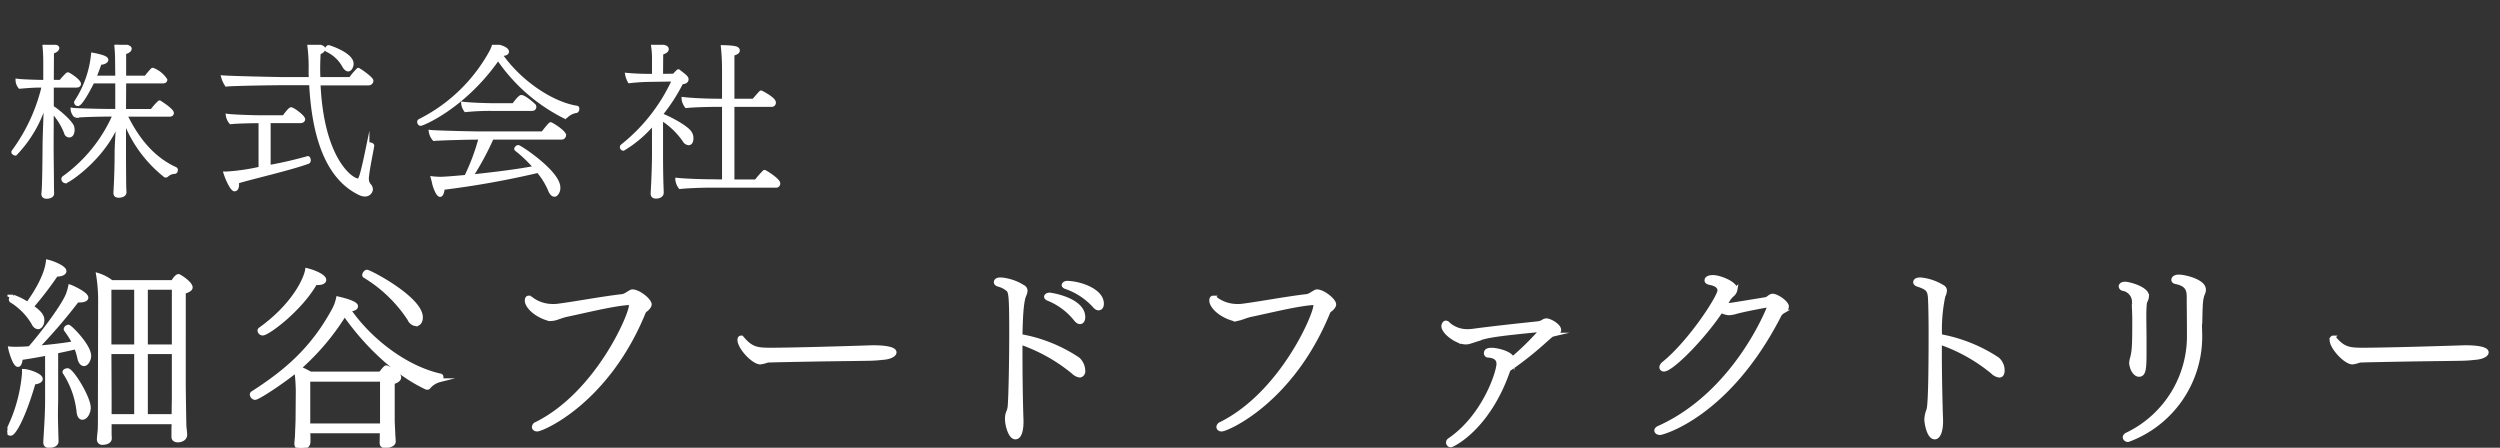
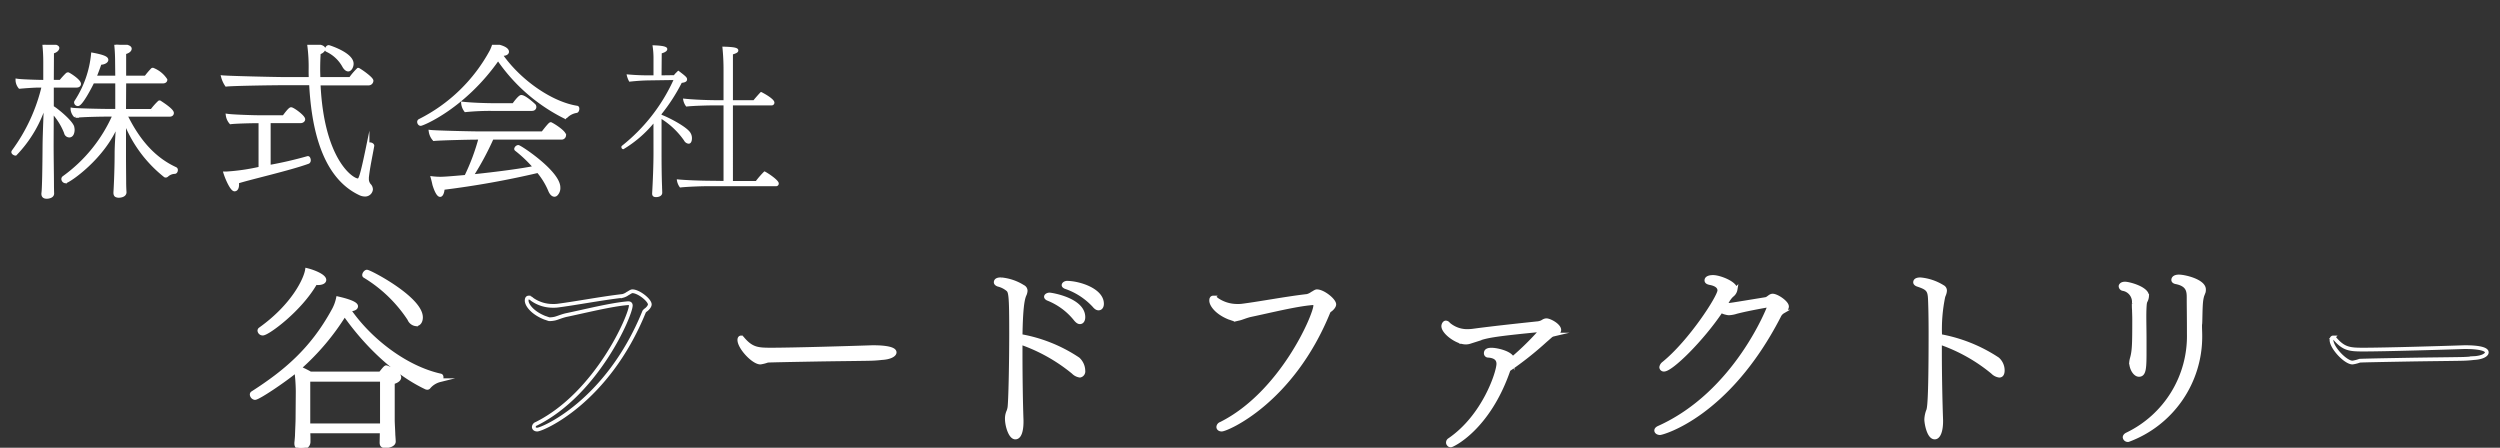
<svg xmlns="http://www.w3.org/2000/svg" width="335" height="60" viewBox="0 0 335 60">
  <rect x="0" y="0" width="335" height="60" fill="#333333" stroke="none" />
  <defs>
    <clipPath id="clip-path">
      <rect id="長方形_1296" data-name="長方形 1296" width="335" height="60" transform="translate(1225 2298)" fill="#fff" stroke="#707070" stroke-width="1" />
    </clipPath>
    <clipPath id="clip-path-2">
      <rect id="長方形_329" data-name="長方形 329" width="333.232" height="54.007" fill="none" />
    </clipPath>
  </defs>
  <g id="マスクグループ_286" data-name="マスクグループ 286" transform="translate(-1225 -2298)" clip-path="url(#clip-path)">
    <g id="グループ_1915" data-name="グループ 1915" transform="translate(1226 2304)">
      <g id="マスクグループ_274" data-name="マスクグループ 274" clip-path="url(#clip-path-2)">
        <path id="パス_445" data-name="パス 445" d="M5.465,23.262c0,1.44.045,4.411.045,5.13,0,.766.023,1.373.023,1.373v.023c0,.4-.541.494-.788.494-.383,0-.519-.18-.519-.45v-.068c.091-.518.136-3.307.158-6.525.023-1.643.136-4.028.18-5.648A16.686,16.686,0,0,1,.559,24.5C.425,24.5.2,24.365.2,24.23c0-.046.023-.068.045-.113a23.872,23.872,0,0,0,4.027-8.73H3.643c-.63,0-2.138.113-2.521.157a1.6,1.6,0,0,1-.359-.9V14.6c.539.089,2.835.158,3.42.158h.293V12.123a22.212,22.212,0,0,0-.113-2.25c.27,0,1.867.022,1.867.405,0,.113-.134.428-.72.563l-.022,3.915h1.1a9.516,9.516,0,0,1,.878-.969.318.318,0,0,1,.134-.044c.091,0,1.531.9,1.531,1.35,0,.158-.113.294-.406.294H5.488V18.2c.7.406,2.609,2.026,2.745,2.7a1.736,1.736,0,0,1,.044.338c0,.338-.113.832-.518.832a.527.527,0,0,1-.5-.449,8.857,8.857,0,0,0-1.776-2.813Zm9.879-3.983C16.851,22.363,18.877,25,22,26.435a.2.2,0,0,1,.113.2c0,.158-.089.314-.225.314a1.594,1.594,0,0,0-1.012.406.275.275,0,0,1-.2.09.168.168,0,0,1-.113-.046,17.3,17.3,0,0,1-5.4-7.4v4.726c0,1.35.022,2.925.022,3.51,0,.765.046,1.372.046,1.372,0,.5-.7.54-.833.54a.808.808,0,0,1-.338-.068c-.113-.045-.18-.179-.18-.383v-.09c.023-.293.158-2.812.158-5.152,0-1.17.135-2.9.2-4.1-1.776,4.612-6.592,7.853-7,7.853a.389.389,0,0,1-.338-.384.272.272,0,0,1,.113-.2,20.287,20.287,0,0,0,6.751-8.348h-.653c-.968,0-3.578.045-4.523.158a1.565,1.565,0,0,1-.449-.9v-.044c.517.09,4.1.157,4.657.157h1.328V14.824h-3.2c-.294.629-1.553,3.037-2,3.037a.3.3,0,0,1-.315-.269.2.2,0,0,1,.023-.113,14.065,14.065,0,0,0,2.25-6.369c1.552.293,1.912.518,1.912.765s-.428.449-.81.449H11.9c-.225.654-.45,1.261-.7,1.869h2.926l-.023-2.048c0-.608-.023-1.4-.113-2.295.428,0,1.935.113,1.935.518,0,.314-.45.494-.743.563v3.263H18a10.393,10.393,0,0,1,.878-1.035.133.133,0,0,1,.089-.023,3.709,3.709,0,0,1,1.733,1.4c0,.157-.113.293-.405.293H15.186l-.022,3.825h3.645a8.9,8.9,0,0,1,.968-1.1.118.118,0,0,1,.089-.045.171.171,0,0,1,.09.045c.023.023,1.621,1.013,1.621,1.44,0,.158-.113.293-.383.293Z" transform="translate(0.521 -9.851)" fill="#fff" />
        <path id="パス_446" data-name="パス 446" d="M5.465,23.262c0,1.44.045,4.411.045,5.13,0,.766.023,1.373.023,1.373v.023c0,.4-.541.494-.788.494-.383,0-.519-.18-.519-.45v-.068c.091-.518.136-3.307.158-6.525.023-1.643.136-4.028.18-5.648A16.686,16.686,0,0,1,.559,24.5C.425,24.5.2,24.365.2,24.23c0-.046.023-.068.045-.113a23.872,23.872,0,0,0,4.027-8.73H3.643c-.63,0-2.138.113-2.521.157a1.6,1.6,0,0,1-.359-.9V14.6c.539.089,2.835.158,3.42.158h.293V12.123a22.212,22.212,0,0,0-.113-2.25c.27,0,1.867.022,1.867.405,0,.113-.134.428-.72.563l-.022,3.915h1.1a9.516,9.516,0,0,1,.878-.969.318.318,0,0,1,.134-.044c.091,0,1.531.9,1.531,1.35,0,.158-.113.294-.406.294H5.488V18.2c.7.406,2.609,2.026,2.745,2.7a1.736,1.736,0,0,1,.044.338c0,.338-.113.832-.518.832a.527.527,0,0,1-.5-.449,8.857,8.857,0,0,0-1.776-2.813Zm9.879-3.983C16.851,22.363,18.877,25,22,26.435a.2.2,0,0,1,.113.2c0,.158-.089.314-.225.314a1.594,1.594,0,0,0-1.012.406.275.275,0,0,1-.2.09.168.168,0,0,1-.113-.046,17.3,17.3,0,0,1-5.4-7.4v4.726c0,1.35.022,2.925.022,3.51,0,.765.046,1.372.046,1.372,0,.5-.7.54-.833.54a.808.808,0,0,1-.338-.068c-.113-.045-.18-.179-.18-.383v-.09c.023-.293.158-2.812.158-5.152,0-1.17.135-2.9.2-4.1-1.776,4.612-6.592,7.853-7,7.853a.389.389,0,0,1-.338-.384.272.272,0,0,1,.113-.2,20.287,20.287,0,0,0,6.751-8.348h-.653c-.968,0-3.578.045-4.523.158a1.565,1.565,0,0,1-.449-.9v-.044c.517.09,4.1.157,4.657.157h1.328V14.824h-3.2c-.294.629-1.553,3.037-2,3.037a.3.3,0,0,1-.315-.269.2.2,0,0,1,.023-.113,14.065,14.065,0,0,0,2.25-6.369c1.552.293,1.912.518,1.912.765s-.428.449-.81.449H11.9c-.225.654-.45,1.261-.7,1.869h2.926l-.023-2.048c0-.608-.023-1.4-.113-2.295.428,0,1.935.113,1.935.518,0,.314-.45.494-.743.563v3.263H18a10.393,10.393,0,0,1,.878-1.035.133.133,0,0,1,.089-.023,3.709,3.709,0,0,1,1.733,1.4c0,.157-.113.293-.405.293H15.186l-.022,3.825h3.645a8.9,8.9,0,0,1,.968-1.1.118.118,0,0,1,.089-.045.171.171,0,0,1,.09.045c.023.023,1.621,1.013,1.621,1.44,0,.158-.113.293-.383.293Z" transform="translate(0.521 -9.851)" fill="none" stroke="#fff" stroke-miterlimit="10" stroke-width="0.4" />
        <path id="パス_447" data-name="パス 447" d="M51.541,23.4c-.248,1.417-.563,2.79-.72,4.23v.2a1.218,1.218,0,0,0,.36.9.893.893,0,0,1,.18.518.841.841,0,0,1-.854.743,1.606,1.606,0,0,1-.72-.18C44.5,27.3,43.464,19.894,43.215,15.078H39.031c-.429,0-6.1.068-7.112.18a3.708,3.708,0,0,1-.5-1.1c.969.089,7.2.225,8.033.225H43.17c-.023-.406-.023-.765-.023-1.125a22.208,22.208,0,0,0-.179-3.331c.517,0,2.025,0,2.025.5a.316.316,0,0,1-.045.135.929.929,0,0,1-.585.383q-.068,1.148-.068,2.228c0,.4.023.809.023,1.215h4.208a8.662,8.662,0,0,1,1.057-1.238.085.085,0,0,1,.068.023c.382.2,1.777,1.192,1.777,1.507A.44.44,0,0,1,51,15.1H44.341c.45,10.239,4.433,12.872,5.2,12.872.269,0,.427-.157,1.35-4.635a.256.256,0,0,1,.269-.2c.181,0,.383.113.383.248Zm-8.685,1.575c.089,0,.179.18.179.36a.3.3,0,0,1-.134.27c-2.543.923-7.741,2.093-9.5,2.656a2.045,2.045,0,0,1,.023.359c0,.046,0,.675-.405.675-.36,0-.99-1.328-1.283-2.25h.2a27.735,27.735,0,0,0,4.5-.654V20.163h-.248c-.764,0-2.948.045-3.689.136a1.9,1.9,0,0,1-.45-.991c.787.113,3.555.2,4.658.2h2.9c.316-.428.811-1.08.99-1.08.248,0,1.688,1.035,1.688,1.418,0,.18-.2.314-.428.314H37.658v6.009a53.056,53.056,0,0,0,5.175-1.193Zm4.792-12.263A4.989,4.989,0,0,0,45.376,10.6c-.045-.023-.045-.068-.045-.113,0-.157.135-.382.314-.382.023,0,3.129.968,3.129,2.295,0,.405-.248.832-.518.832-.18,0-.4-.158-.608-.517" transform="translate(-2.591 -9.858)" fill="#fff" />
        <path id="パス_448" data-name="パス 448" d="M51.541,23.4c-.248,1.417-.563,2.79-.72,4.23v.2a1.218,1.218,0,0,0,.36.9.893.893,0,0,1,.18.518.841.841,0,0,1-.854.743,1.606,1.606,0,0,1-.72-.18C44.5,27.3,43.464,19.894,43.215,15.078H39.031c-.429,0-6.1.068-7.112.18a3.708,3.708,0,0,1-.5-1.1c.969.089,7.2.225,8.033.225H43.17c-.023-.406-.023-.765-.023-1.125a22.208,22.208,0,0,0-.179-3.331c.517,0,2.025,0,2.025.5a.316.316,0,0,1-.045.135.929.929,0,0,1-.585.383q-.068,1.148-.068,2.228c0,.4.023.809.023,1.215h4.208a8.662,8.662,0,0,1,1.057-1.238.085.085,0,0,1,.068.023c.382.2,1.777,1.192,1.777,1.507A.44.44,0,0,1,51,15.1H44.341c.45,10.239,4.433,12.872,5.2,12.872.269,0,.427-.157,1.35-4.635a.256.256,0,0,1,.269-.2c.181,0,.383.113.383.248Zm-8.685,1.575c.089,0,.179.18.179.36a.3.3,0,0,1-.134.27c-2.543.923-7.741,2.093-9.5,2.656a2.045,2.045,0,0,1,.023.359c0,.046,0,.675-.405.675-.36,0-.99-1.328-1.283-2.25h.2a27.735,27.735,0,0,0,4.5-.654V20.163h-.248c-.764,0-2.948.045-3.689.136a1.9,1.9,0,0,1-.45-.991c.787.113,3.555.2,4.658.2h2.9c.316-.428.811-1.08.99-1.08.248,0,1.688,1.035,1.688,1.418,0,.18-.2.314-.428.314H37.658v6.009a53.056,53.056,0,0,0,5.175-1.193Zm4.792-12.263A4.989,4.989,0,0,0,45.376,10.6c-.045-.023-.045-.068-.045-.113,0-.157.135-.382.314-.382.023,0,3.129.968,3.129,2.295,0,.405-.248.832-.518.832C48.076,13.233,47.852,13.075,47.648,12.716Z" transform="translate(-2.591 -9.858)" fill="none" stroke="#fff" stroke-miterlimit="10" stroke-width="0.4" />
        <path id="パス_449" data-name="パス 449" d="M71.625,11.16c2.476,3.578,6.751,6.525,10.172,7.066.113,0,.135.113.135.2,0,.158-.068.338-.18.361a2.49,2.49,0,0,0-1.35.675.271.271,0,0,1-.18.089c-.045,0-.068-.023-.089-.023a23.47,23.47,0,0,1-8.889-7.785c-4.523,6.5-10.126,8.776-10.373,8.776-.158,0-.271-.181-.271-.338A.233.233,0,0,1,60.712,20a22.226,22.226,0,0,0,9.609-9.315,6.01,6.01,0,0,0,.315-.788c.428.046,1.868.338,1.868.9,0,.18-.225.338-.585.338a.968.968,0,0,1-.248-.023ZM70.456,22.367a38.647,38.647,0,0,1-2.723,5.062c3.308-.338,6.683-.788,8.416-1.147a17.517,17.517,0,0,0-2.5-2.385.119.119,0,0,1-.044-.09.408.408,0,0,1,.338-.316c.247,0,5.444,3.421,5.444,5.491a1.2,1.2,0,0,1-.338.923.358.358,0,0,1-.247.113c-.225,0-.473-.2-.675-.72a9.869,9.869,0,0,0-1.53-2.475,119.319,119.319,0,0,1-12.714,2.272c-.023.473-.18.945-.405.945-.27,0-.585-.63-.832-1.44-.068-.315-.136-.608-.225-.922a9.476,9.476,0,0,0,1.057.067c.473,0,1.169-.045,3.443-.247a28.378,28.378,0,0,0,1.913-5.131H68.3c-.765,0-4.906.09-5.648.18a2.082,2.082,0,0,1-.5-1.08c.81.09,5.648.2,6.729.2h8.326c.9-1.17,1.034-1.238,1.1-1.238.023,0,.045.023.09.046.293.134,1.755,1.057,1.755,1.507a.4.4,0,0,1-.428.383Zm.022-3.848a32.837,32.837,0,0,0-3.6.158,1.923,1.923,0,0,1-.383-.99c1.215.136,3.061.2,4.568.2h2.25c.068-.113.788-1.1,1.035-1.1.473,0,1.643,1.079,1.756,1.192a.369.369,0,0,1,.067.2c0,.18-.113.338-.4.338Z" transform="translate(-5.5 -9.856)" fill="#fff" />
        <path id="パス_450" data-name="パス 450" d="M71.625,11.16c2.476,3.578,6.751,6.525,10.172,7.066.113,0,.135.113.135.2,0,.158-.068.338-.18.361a2.49,2.49,0,0,0-1.35.675.271.271,0,0,1-.18.089c-.045,0-.068-.023-.089-.023a23.47,23.47,0,0,1-8.889-7.785c-4.523,6.5-10.126,8.776-10.373,8.776-.158,0-.271-.181-.271-.338A.233.233,0,0,1,60.712,20a22.226,22.226,0,0,0,9.609-9.315,6.01,6.01,0,0,0,.315-.788c.428.046,1.868.338,1.868.9,0,.18-.225.338-.585.338a.968.968,0,0,1-.248-.023ZM70.456,22.367a38.647,38.647,0,0,1-2.723,5.062c3.308-.338,6.683-.788,8.416-1.147a17.517,17.517,0,0,0-2.5-2.385.119.119,0,0,1-.044-.09.408.408,0,0,1,.338-.316c.247,0,5.444,3.421,5.444,5.491a1.2,1.2,0,0,1-.338.923.358.358,0,0,1-.247.113c-.225,0-.473-.2-.675-.72a9.869,9.869,0,0,0-1.53-2.475,119.319,119.319,0,0,1-12.714,2.272c-.023.473-.18.945-.405.945-.27,0-.585-.63-.832-1.44-.068-.315-.136-.608-.225-.922a9.476,9.476,0,0,0,1.057.067c.473,0,1.169-.045,3.443-.247a28.378,28.378,0,0,0,1.913-5.131H68.3c-.765,0-4.906.09-5.648.18a2.082,2.082,0,0,1-.5-1.08c.81.09,5.648.2,6.729.2h8.326c.9-1.17,1.034-1.238,1.1-1.238.023,0,.045.023.09.046.293.134,1.755,1.057,1.755,1.507a.4.4,0,0,1-.428.383Zm.022-3.848a32.837,32.837,0,0,0-3.6.158,1.923,1.923,0,0,1-.383-.99c1.215.136,3.061.2,4.568.2h2.25c.068-.113.788-1.1,1.035-1.1.473,0,1.643,1.079,1.756,1.192a.369.369,0,0,1,.067.2c0,.18-.113.338-.4.338Z" transform="translate(-5.5 -9.856)" fill="none" stroke="#fff" stroke-miterlimit="10" stroke-width="0.4" />
        <path id="パス_451" data-name="パス 451" d="M95.072,20.412a15.844,15.844,0,0,1-4.026,3.442.278.278,0,0,1-.271-.292.2.2,0,0,1,.089-.18,23.9,23.9,0,0,0,6.886-8.8l-3.061.045a27.223,27.223,0,0,0-2.856.18,3.065,3.065,0,0,1-.362-.99,30.641,30.641,0,0,0,3.2.136h.405V11.816a11.028,11.028,0,0,0-.135-1.891c1.777.046,1.981.27,1.981.518,0,.224-.225.406-.743.562l-.023,2.949,1.665-.023a1.956,1.956,0,0,1,.271-.314l.225-.225c.045-.046.067-.046.089-.046.046,0,.068,0,.09.046.945.719,1.08.854,1.08,1.1,0,.382-.45.428-.72.473a24.175,24.175,0,0,1-2.7,4.186v.09c1.035.383,3.488,1.666,3.893,2.453a1.343,1.343,0,0,1,.18.7c0,.068,0,.72-.45.72a.771.771,0,0,1-.608-.428,10.5,10.5,0,0,0-3.015-2.88v4.591c0,.607,0,2.768.068,4.455,0,.225.023.563.023.834,0,.359-.338.584-.832.584-.271,0-.519-.091-.519-.472V29.75c.091-1.553.18-3.758.18-5.355Zm7.471,8.393c-.922,0-2.993.068-3.915.18a2.114,2.114,0,0,1-.427-1.058v-.044c1.012.113,3.239.2,4.86.2l1.4.023V17.981h-1.328c-.585,0-2.745.045-3.668.158a2.035,2.035,0,0,1-.427-1.035v-.044c.9.113,2.925.224,4.59.224h.833V13.345a30,30,0,0,0-.158-3.24c1.621.045,2.138.135,2.138.519,0,.225-.2.359-.72.517v6.143h2.768c.089-.134.563-.674.9-1.034.044-.045.067-.068.113-.068.022,0,1.777.878,1.777,1.418a.365.365,0,0,1-.384.382h-5.175V28.108H108.8a11.984,11.984,0,0,1,1.08-1.238c.023-.023.045-.045.068-.045.112,0,1.912,1.124,1.912,1.6a.347.347,0,0,1-.361.383Z" transform="translate(-8.508 -9.858)" fill="#fff" />
-         <path id="パス_452" data-name="パス 452" d="M95.072,20.412a15.844,15.844,0,0,1-4.026,3.442.278.278,0,0,1-.271-.292.2.2,0,0,1,.089-.18,23.9,23.9,0,0,0,6.886-8.8l-3.061.045a27.223,27.223,0,0,0-2.856.18,3.065,3.065,0,0,1-.362-.99,30.641,30.641,0,0,0,3.2.136h.405V11.816a11.028,11.028,0,0,0-.135-1.891c1.777.046,1.981.27,1.981.518,0,.224-.225.406-.743.562l-.023,2.949,1.665-.023a1.956,1.956,0,0,1,.271-.314l.225-.225c.045-.046.067-.046.089-.046.046,0,.068,0,.09.046.945.719,1.08.854,1.08,1.1,0,.382-.45.428-.72.473a24.175,24.175,0,0,1-2.7,4.186v.09c1.035.383,3.488,1.666,3.893,2.453a1.343,1.343,0,0,1,.18.7c0,.068,0,.72-.45.72a.771.771,0,0,1-.608-.428,10.5,10.5,0,0,0-3.015-2.88v4.591c0,.607,0,2.768.068,4.455,0,.225.023.563.023.834,0,.359-.338.584-.832.584-.271,0-.519-.091-.519-.472V29.75c.091-1.553.18-3.758.18-5.355Zm7.471,8.393c-.922,0-2.993.068-3.915.18a2.114,2.114,0,0,1-.427-1.058v-.044c1.012.113,3.239.2,4.86.2l1.4.023V17.981h-1.328c-.585,0-2.745.045-3.668.158a2.035,2.035,0,0,1-.427-1.035v-.044c.9.113,2.925.224,4.59.224h.833V13.345a30,30,0,0,0-.158-3.24c1.621.045,2.138.135,2.138.519,0,.225-.2.359-.72.517v6.143h2.768c.089-.134.563-.674.9-1.034.044-.045.067-.068.113-.068.022,0,1.777.878,1.777,1.418a.365.365,0,0,1-.384.382h-5.175V28.108H108.8a11.984,11.984,0,0,1,1.08-1.238c.023-.023.045-.045.068-.045.112,0,1.912,1.124,1.912,1.6a.347.347,0,0,1-.361.383Z" transform="translate(-8.508 -9.858)" fill="none" stroke="#fff" stroke-miterlimit="10" stroke-width="0.4" />
-         <path id="パス_453" data-name="パス 453" d="M126.456,23.341c-.19,0-.434-.135-.434-.3,0-.054,0-.081.027-.109a20.814,20.814,0,0,0,2.171-7.706V14.9c.624.027,2.28.571,2.28,1.086,0,.271-.434.461-.95.488-1.385,4.776-2.66,6.865-3.094,6.865M131.314,12.6c-1.358.271-2.714.488-3.5.6-.027.516-.163.923-.38.923-.461,0-1-1.9-1.058-2.226.271.027.57.027.868.027.76,0,1.52-.054,1.764-.081,1.221-1.358,4.369-5.4,5.074-7.137a7.544,7.544,0,0,0,.326-1.113c.326.109,2.2.977,2.2,1.492,0,.406-.868.406-.923.406-.081,0-.19-.027-.3-.027a73.219,73.219,0,0,1-5.428,6.323c1.872-.162,3.99-.406,4.994-.623a12.771,12.771,0,0,0-1.113-1.764c-.027-.028-.027-.055-.027-.109a.439.439,0,0,1,.381-.326c.217,0,2.795,2.551,2.795,3.935,0,.516-.353,1.113-.706,1.113-.271,0-.543-.3-.651-.868a9.59,9.59,0,0,0-.434-1.411c-.516.162-1.492.353-2.632.6V18.81c0,.407-.027,1.058-.027,1.982,0,.678.027,1.519.054,2.55,0,.272.027.679.027,1,0,.6-.868.625-1.031.625-.271,0-.515-.082-.515-.488v-.054c.108-1.872.244-3.745.244-5.618Zm-4.777-7.083a.247.247,0,0,1-.081-.19c0-.163.163-.381.326-.381a8.793,8.793,0,0,1,1.954.978c2.253-3.148,2.605-4.966,2.686-5.671.9.217,2.253.84,2.253,1.275,0,.3-.461.488-.977.488h-.136A45.155,45.155,0,0,1,129.279,6.3c1.112.786,1.437,1.248,1.437,1.817,0,.625-.353.95-.57.95-.244,0-.516-.19-.705-.624a8.815,8.815,0,0,0-2.9-2.931m8.983,14.736a11.991,11.991,0,0,0-1.845-5.129.1.1,0,0,1-.027-.081c0-.136.244-.244.433-.244.571,0,2.85,3.663,2.85,5.047,0,.651-.407,1.357-.868,1.357-.272,0-.488-.244-.543-.95M149.849,23.5c0,.461-.516.733-.977.733-.353,0-.624-.136-.624-.488V22.664l.027-.868h-8.548v1.573c0,.218.027.381.027.571,0,.624-.95.624-.978.624a.455.455,0,0,1-.515-.516c0-.326.081-.841.108-1.3.027-.435.027-.9.027-5.374,0,0,.027-11.451.027-12.075a21.386,21.386,0,0,0-.271-3.258,5.882,5.882,0,0,1,1.819.95h8.2c.353-.6.624-.813.787-.813.081,0,1.628.95,1.628,1.547,0,.3-.543.516-.922.6V16.91c0,.19.054,4.125.081,5.292.027.488.109.977.109,1.276ZM143.254,3.776H139.7v7.842h3.555Zm0,8.629H139.7l.027,5.889v2.659h3.527ZM148.3,3.776h-3.718v7.842H148.3Zm0,8.629h-3.718v8.549h3.69c0-1,.027-2.089.027-2.442Z" transform="translate(-126.022 28.794)" fill="#fff" />
-         <path id="パス_454" data-name="パス 454" d="M126.456,23.341c-.19,0-.434-.135-.434-.3,0-.054,0-.081.027-.109a20.814,20.814,0,0,0,2.171-7.706V14.9c.624.027,2.28.571,2.28,1.086,0,.271-.434.461-.95.488C128.166,21.252,126.89,23.341,126.456,23.341ZM131.314,12.6c-1.358.271-2.714.488-3.5.6-.027.516-.163.923-.38.923-.461,0-1-1.9-1.058-2.226.271.027.57.027.868.027.76,0,1.52-.054,1.764-.081,1.221-1.358,4.369-5.4,5.074-7.137a7.544,7.544,0,0,0,.326-1.113c.326.109,2.2.977,2.2,1.492,0,.406-.868.406-.923.406-.081,0-.19-.027-.3-.027a73.219,73.219,0,0,1-5.428,6.323c1.872-.162,3.99-.406,4.994-.623a12.771,12.771,0,0,0-1.113-1.764c-.027-.028-.027-.055-.027-.109a.439.439,0,0,1,.381-.326c.217,0,2.795,2.551,2.795,3.935,0,.516-.353,1.113-.706,1.113-.271,0-.543-.3-.651-.868a9.59,9.59,0,0,0-.434-1.411c-.516.162-1.492.353-2.632.6V18.81c0,.407-.027,1.058-.027,1.982,0,.678.027,1.519.054,2.55,0,.272.027.679.027,1,0,.6-.868.625-1.031.625-.271,0-.515-.082-.515-.488v-.054c.108-1.872.244-3.745.244-5.618Zm-4.777-7.083a.247.247,0,0,1-.081-.19c0-.163.163-.381.326-.381a8.793,8.793,0,0,1,1.954.978c2.253-3.148,2.605-4.966,2.686-5.671.9.217,2.253.84,2.253,1.275,0,.3-.461.488-.977.488h-.136A45.155,45.155,0,0,1,129.279,6.3c1.112.786,1.437,1.248,1.437,1.817,0,.625-.353.95-.57.95-.244,0-.516-.19-.705-.624A8.815,8.815,0,0,0,126.538,5.512Zm8.983,14.736a11.991,11.991,0,0,0-1.845-5.129.1.1,0,0,1-.027-.081c0-.136.244-.244.433-.244.571,0,2.85,3.663,2.85,5.047,0,.651-.407,1.357-.868,1.357C135.791,21.2,135.575,20.953,135.52,20.248ZM149.849,23.5c0,.461-.516.733-.977.733-.353,0-.624-.136-.624-.488V22.664l.027-.868h-8.548v1.573c0,.218.027.381.027.571,0,.624-.95.624-.978.624a.455.455,0,0,1-.515-.516c0-.326.081-.841.108-1.3.027-.435.027-.9.027-5.374,0,0,.027-11.451.027-12.075a21.386,21.386,0,0,0-.271-3.258,5.882,5.882,0,0,1,1.819.95h8.2c.353-.6.624-.813.787-.813.081,0,1.628.95,1.628,1.547,0,.3-.543.516-.922.6V16.91c0,.19.054,4.125.081,5.292.027.488.109.977.109,1.276ZM143.254,3.776H139.7v7.842h3.555Zm0,8.629H139.7l.027,5.889v2.659h3.527ZM148.3,3.776h-3.718v7.842H148.3Zm0,8.629h-3.718v8.549h3.69c0-1,.027-2.089.027-2.442Z" transform="translate(-126.022 28.794)" fill="none" stroke="#fff" stroke-miterlimit="10" stroke-width="0.5" />
        <path id="パス_455" data-name="パス 455" d="M178.242,23.43l.027.733v.706c-.054.679-.733.76-1.031.76-.352,0-.623-.135-.623-.569v-.109c0-.027.054-.461.081-.95.027-.977.081-1.737.081-2.469l.027-3.5a24.256,24.256,0,0,0-.189-2.741c-1.6,1.33-5.075,3.664-5.536,3.664a.518.518,0,0,1-.434-.461.249.249,0,0,1,.081-.191c4.37-2.8,7.952-5.78,10.829-11.017A5.729,5.729,0,0,0,182.2,5.6c.109.027,2.442.516,2.442,1.058,0,.352-.57.434-.977.461,2.849,4.152,7.707,7.815,12.293,8.819.109.027.136.136.136.244,0,.163-.081.354-.217.381a2.868,2.868,0,0,0-1.492.923.247.247,0,0,1-.217.109,1.21,1.21,0,0,1-.136-.027C189.993,15.668,186,11.9,183.1,7.744a32.2,32.2,0,0,1-6.079,7.192,12.735,12.735,0,0,1,1.492.733h9.363l.164-.19c.026-.027.488-.651.623-.651.191,0,1.765.815,1.765,1.357,0,.217-.19.488-.868.678v5.075c0,.325.081,1.71.081,1.981.027.3.054.787.054.868,0,.434-.678.624-1.139.624s-.516-.217-.516-.516c0-.109.026-1,.026-1.465Zm-6.106-13.108a.449.449,0,0,1-.461-.38.244.244,0,0,1,.109-.216c4.45-3.176,6.079-6.7,6.268-7.924.978.244,2.334.814,2.334,1.33,0,.271-.352.434-.868.434-.109,0-.217-.027-.326-.027-2.062,3.61-6.4,6.784-7.055,6.784m15.957,6.188h-9.851v6.106h9.851Zm3.664-8.142a18.69,18.69,0,0,0-5.971-5.753.149.149,0,0,1-.081-.136c0-.19.217-.461.38-.461.38,0,7.246,3.583,7.246,6.133,0,.516-.245.923-.678.923a1.106,1.106,0,0,1-.9-.706" transform="translate(-137.918 28.38)" fill="#fff" />
        <path id="パス_456" data-name="パス 456" d="M178.242,23.43l.027.733v.706c-.054.679-.733.76-1.031.76-.352,0-.623-.135-.623-.569v-.109c0-.027.054-.461.081-.95.027-.977.081-1.737.081-2.469l.027-3.5a24.256,24.256,0,0,0-.189-2.741c-1.6,1.33-5.075,3.664-5.536,3.664a.518.518,0,0,1-.434-.461.249.249,0,0,1,.081-.191c4.37-2.8,7.952-5.78,10.829-11.017A5.729,5.729,0,0,0,182.2,5.6c.109.027,2.442.516,2.442,1.058,0,.352-.57.434-.977.461,2.849,4.152,7.707,7.815,12.293,8.819.109.027.136.136.136.244,0,.163-.081.354-.217.381a2.868,2.868,0,0,0-1.492.923.247.247,0,0,1-.217.109,1.21,1.21,0,0,1-.136-.027C189.993,15.668,186,11.9,183.1,7.744a32.2,32.2,0,0,1-6.079,7.192,12.735,12.735,0,0,1,1.492.733h9.363l.164-.19c.026-.027.488-.651.623-.651.191,0,1.765.815,1.765,1.357,0,.217-.19.488-.868.678v5.075c0,.325.081,1.71.081,1.981.027.3.054.787.054.868,0,.434-.678.624-1.139.624s-.516-.217-.516-.516c0-.109.026-1,.026-1.465Zm-6.106-13.108a.449.449,0,0,1-.461-.38.244.244,0,0,1,.109-.216c4.45-3.176,6.079-6.7,6.268-7.924.978.244,2.334.814,2.334,1.33,0,.271-.352.434-.868.434-.109,0-.217-.027-.326-.027C177.13,7.148,172.788,10.322,172.136,10.322Zm15.957,6.188h-9.851v6.106h9.851Zm3.664-8.142a18.69,18.69,0,0,0-5.971-5.753.149.149,0,0,1-.081-.136c0-.19.217-.461.38-.461.38,0,7.246,3.583,7.246,6.133,0,.516-.245.923-.678.923A1.106,1.106,0,0,1,191.757,8.368Z" transform="translate(-137.918 28.38)" fill="none" stroke="#fff" stroke-miterlimit="10" stroke-width="0.5" />
-         <path id="パス_457" data-name="パス 457" d="M236.794,8.239c-.081.081-.164.136-.191.243-4.912,12.05-13.623,15.74-14.3,15.74-.3,0-.461-.163-.461-.353a.5.5,0,0,1,.353-.433c8.141-4.071,12.646-14.573,12.646-15.849,0-.19-.109-.3-.325-.3h-.082c-2.252.19-5.7,1.058-8.3,1.6-.652.163-1.113.38-1.466.462a3.361,3.361,0,0,1-.6.081H223.9c-.191-.054-.381-.136-.571-.19-1.655-.651-2.442-1.71-2.442-2.307,0-.243.081-.407.272-.407a.842.842,0,0,1,.461.244,4.774,4.774,0,0,0,2.849.869,3.913,3.913,0,0,0,.571-.028c2.524-.326,5.889-.977,8.711-1.3a1.947,1.947,0,0,0,.678-.326c.19-.082.434-.3.625-.3.84,0,2.333,1.194,2.333,1.764,0,.272-.352.624-.516.733Z" transform="translate(-151.314 27.344)" fill="#fff" />
        <path id="パス_458" data-name="パス 458" d="M236.794,8.239c-.081.081-.164.136-.191.243-4.912,12.05-13.623,15.74-14.3,15.74-.3,0-.461-.163-.461-.353a.5.5,0,0,1,.353-.433c8.141-4.071,12.646-14.573,12.646-15.849,0-.19-.109-.3-.325-.3h-.082c-2.252.19-5.7,1.058-8.3,1.6-.652.163-1.113.38-1.466.462a3.361,3.361,0,0,1-.6.081H223.9c-.191-.054-.381-.136-.571-.19-1.655-.651-2.442-1.71-2.442-2.307,0-.243.081-.407.272-.407a.842.842,0,0,1,.461.244,4.774,4.774,0,0,0,2.849.869,3.913,3.913,0,0,0,.571-.028c2.524-.326,5.889-.977,8.711-1.3a1.947,1.947,0,0,0,.678-.326c.19-.082.434-.3.625-.3.84,0,2.333,1.194,2.333,1.764,0,.272-.352.624-.516.733Z" transform="translate(-151.314 27.344)" fill="none" stroke="#fff" stroke-miterlimit="10" stroke-width="0.5" />
        <path id="パス_459" data-name="パス 459" d="M277.055,17c-1.222.027-4.505.054-7.517.108-3.04.055-5.808.109-6.025.136a4.878,4.878,0,0,1-.95.244c-.95,0-2.822-2.008-2.822-3.039,0-.217.109-.326.217-.326a.276.276,0,0,1,.217.136c1.194,1.411,2.008,1.492,3.772,1.492,3.094,0,11.073-.244,13.515-.326h.433c.19,0,2.659,0,2.659.7,0,.353-.651.706-1.71.761a17.037,17.037,0,0,1-1.79.108" transform="translate(-161.671 25.095)" fill="#fff" />
        <path id="パス_460" data-name="パス 460" d="M277.055,17c-1.222.027-4.505.054-7.517.108-3.04.055-5.808.109-6.025.136a4.878,4.878,0,0,1-.95.244c-.95,0-2.822-2.008-2.822-3.039,0-.217.109-.326.217-.326a.276.276,0,0,1,.217.136c1.194,1.411,2.008,1.492,3.772,1.492,3.094,0,11.073-.244,13.515-.326h.433c.19,0,2.659,0,2.659.7,0,.353-.651.706-1.71.761A17.037,17.037,0,0,1,277.055,17Z" transform="translate(-161.671 25.095)" fill="none" stroke="#fff" stroke-miterlimit="10" stroke-width="0.5" />
        <path id="パス_461" data-name="パス 461" d="M309.921,13.435c0,3.2.055,6.7.136,8.928v.3c0,.3-.027,2.035-.842,2.035-.678,0-1.139-1.6-1.139-2.5a2.343,2.343,0,0,1,.217-1.031,2.488,2.488,0,0,0,.135-.543c.109-.9.217-5.754.217-9.932,0-4.966-.081-5.536-.461-5.835a3.148,3.148,0,0,0-1.248-.624c-.244-.081-.352-.216-.352-.326,0-.352.379-.407.705-.407a6.607,6.607,0,0,1,2.958,1,.6.6,0,0,1,.353.543,1.619,1.619,0,0,1-.109.461c-.326.624-.516,2.117-.571,5.591a20.194,20.194,0,0,1,7.707,3.094,2.177,2.177,0,0,1,.706,1.573.581.581,0,0,1-.461.652,1.547,1.547,0,0,1-.9-.461A22.867,22.867,0,0,0,309.921,12Zm7.328-4.614a8.936,8.936,0,0,0-3.691-2.713c-.163-.081-.244-.191-.244-.272,0-.162.244-.3.488-.3.217,0,4.532.678,4.532,3.039,0,.38-.163.678-.461.678-.19,0-.379-.135-.623-.435m2.524-1.79a9.269,9.269,0,0,0-3.854-2.5q-.244-.123-.244-.244c0-.163.217-.326.488-.326,1.656.027,4.667,1,4.667,2.823,0,.353-.162.624-.461.624-.162,0-.352-.082-.6-.38" transform="translate(-174.159 27.926)" fill="#fff" />
        <path id="パス_462" data-name="パス 462" d="M309.921,13.435c0,3.2.055,6.7.136,8.928v.3c0,.3-.027,2.035-.842,2.035-.678,0-1.139-1.6-1.139-2.5a2.343,2.343,0,0,1,.217-1.031,2.488,2.488,0,0,0,.135-.543c.109-.9.217-5.754.217-9.932,0-4.966-.081-5.536-.461-5.835a3.148,3.148,0,0,0-1.248-.624c-.244-.081-.352-.216-.352-.326,0-.352.379-.407.705-.407a6.607,6.607,0,0,1,2.958,1,.6.6,0,0,1,.353.543,1.619,1.619,0,0,1-.109.461c-.326.624-.516,2.117-.571,5.591a20.194,20.194,0,0,1,7.707,3.094,2.177,2.177,0,0,1,.706,1.573.581.581,0,0,1-.461.652,1.547,1.547,0,0,1-.9-.461A22.867,22.867,0,0,0,309.921,12Zm7.328-4.614a8.936,8.936,0,0,0-3.691-2.713c-.163-.081-.244-.191-.244-.272,0-.162.244-.3.488-.3.217,0,4.532.678,4.532,3.039,0,.38-.163.678-.461.678C317.683,9.257,317.493,9.122,317.249,8.822Zm2.524-1.79a9.269,9.269,0,0,0-3.854-2.5q-.244-.123-.244-.244c0-.163.217-.326.488-.326,1.656.027,4.667,1,4.667,2.823,0,.353-.162.624-.461.624C320.207,7.411,320.017,7.329,319.773,7.031Z" transform="translate(-174.159 27.926)" fill="none" stroke="#fff" stroke-miterlimit="10" stroke-width="0.5" />
        <path id="パス_463" data-name="パス 463" d="M361.855,8.239c-.081.081-.164.136-.191.243-4.912,12.05-13.623,15.74-14.3,15.74-.3,0-.461-.163-.461-.353a.5.5,0,0,1,.353-.433C355.4,19.364,359.9,8.863,359.9,7.587c0-.19-.109-.3-.325-.3h-.082c-2.252.19-5.7,1.058-8.3,1.6-.652.163-1.113.38-1.466.462a3.36,3.36,0,0,1-.6.081h-.163c-.191-.054-.381-.136-.571-.19-1.655-.651-2.442-1.71-2.442-2.307,0-.243.081-.407.272-.407a.842.842,0,0,1,.461.244,4.774,4.774,0,0,0,2.849.869,3.913,3.913,0,0,0,.571-.028c2.524-.326,5.889-.977,8.711-1.3a1.948,1.948,0,0,0,.678-.326c.19-.082.434-.3.625-.3.84,0,2.333,1.194,2.333,1.764,0,.272-.352.624-.516.733Z" transform="translate(-184.655 27.344)" fill="#fff" />
        <path id="パス_464" data-name="パス 464" d="M361.855,8.239c-.081.081-.164.136-.191.243-4.912,12.05-13.623,15.74-14.3,15.74-.3,0-.461-.163-.461-.353a.5.5,0,0,1,.353-.433C355.4,19.364,359.9,8.863,359.9,7.587c0-.19-.109-.3-.325-.3h-.082c-2.252.19-5.7,1.058-8.3,1.6-.652.163-1.113.38-1.466.462a3.36,3.36,0,0,1-.6.081h-.163c-.191-.054-.381-.136-.571-.19-1.655-.651-2.442-1.71-2.442-2.307,0-.243.081-.407.272-.407a.842.842,0,0,1,.461.244,4.774,4.774,0,0,0,2.849.869,3.913,3.913,0,0,0,.571-.028c2.524-.326,5.889-.977,8.711-1.3a1.948,1.948,0,0,0,.678-.326c.19-.082.434-.3.625-.3.84,0,2.333,1.194,2.333,1.764,0,.272-.352.624-.516.733Z" transform="translate(-184.655 27.344)" fill="none" stroke="#fff" stroke-miterlimit="10" stroke-width="0.5" />
        <path id="パス_465" data-name="パス 465" d="M401.76,11.114a.9.9,0,0,1,.407-.136c.488,0,1.737.706,1.737,1.3,0,.353-.461.57-.787.624a.9.9,0,0,0-.434.244c-.163.136-.3.272-.624.543A44.789,44.789,0,0,1,397.12,17.6c-2.714,7.924-7.544,10.15-7.734,10.15a.329.329,0,0,1-.326-.163.306.306,0,0,1-.082-.217.426.426,0,0,1,.191-.352c4.667-3.176,6.567-9.092,6.567-10.2,0-.841-.733-1.032-1.33-1.085a.321.321,0,0,1-.353-.326c0-.19.054-.488.76-.488.76,0,2.578.433,2.822,1.195a37.264,37.264,0,0,0,3.881-3.828c-6.785.652-7.355.842-8.657,1.276l-.95.325a1.721,1.721,0,0,1-.542.082c-1.194,0-3.012-1.357-3.012-2.2,0-.19.135-.489.352-.489a.466.466,0,0,1,.353.218,3.817,3.817,0,0,0,2.686.922,5.283,5.283,0,0,0,.651-.054c3.039-.407,6.73-.786,8.493-.977a1.921,1.921,0,0,0,.679-.163Z" transform="translate(-195.959 25.933)" fill="#fff" />
        <path id="パス_466" data-name="パス 466" d="M401.76,11.114a.9.9,0,0,1,.407-.136c.488,0,1.737.706,1.737,1.3,0,.353-.461.57-.787.624a.9.9,0,0,0-.434.244c-.163.136-.3.272-.624.543A44.789,44.789,0,0,1,397.12,17.6c-2.714,7.924-7.544,10.15-7.734,10.15a.329.329,0,0,1-.326-.163.306.306,0,0,1-.082-.217.426.426,0,0,1,.191-.352c4.667-3.176,6.567-9.092,6.567-10.2,0-.841-.733-1.032-1.33-1.085a.321.321,0,0,1-.353-.326c0-.19.054-.488.76-.488.76,0,2.578.433,2.822,1.195a37.264,37.264,0,0,0,3.881-3.828c-6.785.652-7.355.842-8.657,1.276l-.95.325a1.721,1.721,0,0,1-.542.082c-1.194,0-3.012-1.357-3.012-2.2,0-.19.135-.489.352-.489a.466.466,0,0,1,.353.218,3.817,3.817,0,0,0,2.686.922,5.283,5.283,0,0,0,.651-.054c3.039-.407,6.73-.786,8.493-.977a1.921,1.921,0,0,0,.679-.163Z" transform="translate(-195.959 25.933)" fill="none" stroke="#fff" stroke-miterlimit="10" stroke-width="0.5" />
        <path id="パス_467" data-name="パス 467" d="M438.015,7.755a3.878,3.878,0,0,1-1,.191,1.4,1.4,0,0,1-.354-.054,2.035,2.035,0,0,1-.7-.272c-2.577,3.854-6.676,7.87-7.652,7.87a.346.346,0,0,1-.381-.326.807.807,0,0,1,.326-.516c3.582-2.9,7.463-8.928,7.463-9.769,0-.461-.379-.84-1.3-1-.217-.054-.434-.136-.434-.352,0-.354.461-.461.9-.461.84,0,3.011.813,3.011,1.682a1.2,1.2,0,0,1-.461.761,2.506,2.506,0,0,0-.407.461,1.415,1.415,0,0,0-.19.3c-.109.164-.19.326-.3.516.109,0,.19.027.3.027.3,0,.3,0,5.1-.786.326-.054.57-.461.923-.461.57,0,1.927.923,1.927,1.465,0,.325-.354.569-.516.678a1.319,1.319,0,0,0-.542.6c-6.866,13.352-15.659,15.686-15.957,15.686s-.516-.163-.516-.354c0-.135.109-.271.352-.379C438.015,18.584,442.41,7.023,442.41,6.969s-.026-.082-.134-.082c0,0-2.579.434-4.261.868" transform="translate(-206.326 28.044)" fill="#fff" />
        <path id="パス_468" data-name="パス 468" d="M438.015,7.755a3.878,3.878,0,0,1-1,.191,1.4,1.4,0,0,1-.354-.054,2.035,2.035,0,0,1-.7-.272c-2.577,3.854-6.676,7.87-7.652,7.87a.346.346,0,0,1-.381-.326.807.807,0,0,1,.326-.516c3.582-2.9,7.463-8.928,7.463-9.769,0-.461-.379-.84-1.3-1-.217-.054-.434-.136-.434-.352,0-.354.461-.461.9-.461.84,0,3.011.813,3.011,1.682a1.2,1.2,0,0,1-.461.761,2.506,2.506,0,0,0-.407.461,1.415,1.415,0,0,0-.19.3c-.109.164-.19.326-.3.516.109,0,.19.027.3.027.3,0,.3,0,5.1-.786.326-.054.57-.461.923-.461.57,0,1.927.923,1.927,1.465,0,.325-.354.569-.516.678a1.319,1.319,0,0,0-.542.6c-6.866,13.352-15.659,15.686-15.957,15.686s-.516-.163-.516-.354c0-.135.109-.271.352-.379C438.015,18.584,442.41,7.023,442.41,6.969s-.026-.082-.134-.082C442.276,6.886,439.7,7.321,438.015,7.755Z" transform="translate(-206.326 28.044)" fill="none" stroke="#fff" stroke-miterlimit="10" stroke-width="0.5" />
        <path id="パス_469" data-name="パス 469" d="M477.9,13.137c0,3.284.081,6.921.164,9.227v.164c0,1.275-.326,2.17-.869,2.17-.814,0-1.14-1.927-1.14-2.415a3.782,3.782,0,0,1,.217-1.113c.136-.271.353-.787.353-10.475,0-1.764-.026-3.419-.081-4.586-.054-1.195-.326-1.438-1.628-1.873-.244-.081-.353-.217-.353-.326,0-.271.244-.407.706-.407a6.818,6.818,0,0,1,2.985,1,.568.568,0,0,1,.326.516,1.574,1.574,0,0,1-.109.488,2.9,2.9,0,0,1-.109.271,21.375,21.375,0,0,0-.434,5.319,20.578,20.578,0,0,1,7.707,3.093,2.04,2.04,0,0,1,.678,1.52c0,.6-.271.706-.461.706a1.548,1.548,0,0,1-.9-.461A22.57,22.57,0,0,0,477.9,12Z" transform="translate(-218.942 27.926)" fill="#fff" />
        <path id="パス_470" data-name="パス 470" d="M477.9,13.137c0,3.284.081,6.921.164,9.227v.164c0,1.275-.326,2.17-.869,2.17-.814,0-1.14-1.927-1.14-2.415a3.782,3.782,0,0,1,.217-1.113c.136-.271.353-.787.353-10.475,0-1.764-.026-3.419-.081-4.586-.054-1.195-.326-1.438-1.628-1.873-.244-.081-.353-.217-.353-.326,0-.271.244-.407.706-.407a6.818,6.818,0,0,1,2.985,1,.568.568,0,0,1,.326.516,1.574,1.574,0,0,1-.109.488,2.9,2.9,0,0,1-.109.271,21.375,21.375,0,0,0-.434,5.319,20.578,20.578,0,0,1,7.707,3.093,2.04,2.04,0,0,1,.678,1.52c0,.6-.271.706-.461.706a1.548,1.548,0,0,1-.9-.461A22.57,22.57,0,0,0,477.9,12Z" transform="translate(-218.942 27.926)" fill="none" stroke="#fff" stroke-miterlimit="10" stroke-width="0.5" />
        <path id="パス_471" data-name="パス 471" d="M516.743,6.758c-.027.3-.054.868-.054,1.547,0,.95.027,2.09.027,3.121v1.3c0,2.415,0,3.447-.76,3.447-.543,0-1.058-.841-1.058-1.682a2.721,2.721,0,0,1,.081-.461c.3-1.058.326-1.819.326-5.319,0-.488-.027-.923-.027-1.22-.027-.3-.027-.571-.027-.842a1.752,1.752,0,0,0-1.411-1.981.4.4,0,0,1-.353-.353V4.261c.054-.189.244-.325.6-.325.542,0,2.958.651,2.958,1.655a1.577,1.577,0,0,1-.216.733,1.726,1.726,0,0,0-.082.434M514.03,24.533c0-.135.108-.3.352-.407a14.6,14.6,0,0,0,8.25-13.433c0-2.442-.027-3.528-.027-4.776,0-.9,0-1.845-1.737-2.172-.217-.054-.325-.162-.325-.3,0-.218.19-.461.76-.461.813,0,3.365.624,3.365,1.736a1.323,1.323,0,0,1-.027.326c-.054.135-.109.3-.19.489a4.8,4.8,0,0,0-.163.868c-.081.814-.081,2.415-.109,2.849a2.341,2.341,0,0,0-.027.434c0,.326.027.706.027,1.3a14.786,14.786,0,0,1-9.661,13.921.438.438,0,0,1-.488-.381" transform="translate(-230.332 28.064)" fill="#fff" />
        <path id="パス_472" data-name="パス 472" d="M516.743,6.758c-.027.3-.054.868-.054,1.547,0,.95.027,2.09.027,3.121v1.3c0,2.415,0,3.447-.76,3.447-.543,0-1.058-.841-1.058-1.682a2.721,2.721,0,0,1,.081-.461c.3-1.058.326-1.819.326-5.319,0-.488-.027-.923-.027-1.22-.027-.3-.027-.571-.027-.842a1.752,1.752,0,0,0-1.411-1.981.4.4,0,0,1-.353-.353V4.261c.054-.189.244-.325.6-.325.542,0,2.958.651,2.958,1.655a1.577,1.577,0,0,1-.216.733A1.726,1.726,0,0,0,516.743,6.758ZM514.03,24.533c0-.135.108-.3.352-.407a14.6,14.6,0,0,0,8.25-13.433c0-2.442-.027-3.528-.027-4.776,0-.9,0-1.845-1.737-2.172-.217-.054-.325-.162-.325-.3,0-.218.19-.461.76-.461.813,0,3.365.624,3.365,1.736a1.323,1.323,0,0,1-.027.326c-.054.135-.109.3-.19.489a4.8,4.8,0,0,0-.163.868c-.081.814-.081,2.415-.109,2.849a2.341,2.341,0,0,0-.027.434c0,.326.027.706.027,1.3a14.786,14.786,0,0,1-9.661,13.921A.438.438,0,0,1,514.03,24.533Z" transform="translate(-230.332 28.064)" fill="none" stroke="#fff" stroke-miterlimit="10" stroke-width="0.5" />
-         <path id="パス_473" data-name="パス 473" d="M569.355,17c-1.222.027-4.505.054-7.517.108-3.04.055-5.808.109-6.025.136a4.881,4.881,0,0,1-.95.244c-.95,0-2.822-2.008-2.822-3.039,0-.217.108-.326.217-.326a.275.275,0,0,1,.217.136c1.194,1.411,2.008,1.492,3.772,1.492,3.094,0,11.073-.244,13.515-.326h.433c.19,0,2.659,0,2.659.7,0,.353-.651.706-1.71.761a17.033,17.033,0,0,1-1.79.108" transform="translate(-240.623 25.095)" fill="#fff" />
        <path id="パス_474" data-name="パス 474" d="M569.355,17c-1.222.027-4.505.054-7.517.108-3.04.055-5.808.109-6.025.136a4.881,4.881,0,0,1-.95.244c-.95,0-2.822-2.008-2.822-3.039,0-.217.108-.326.217-.326a.275.275,0,0,1,.217.136c1.194,1.411,2.008,1.492,3.772,1.492,3.094,0,11.073-.244,13.515-.326h.433c.19,0,2.659,0,2.659.7,0,.353-.651.706-1.71.761A17.033,17.033,0,0,1,569.355,17Z" transform="translate(-240.623 25.095)" fill="none" stroke="#fff" stroke-miterlimit="10" stroke-width="0.5" />
      </g>
    </g>
  </g>
</svg>